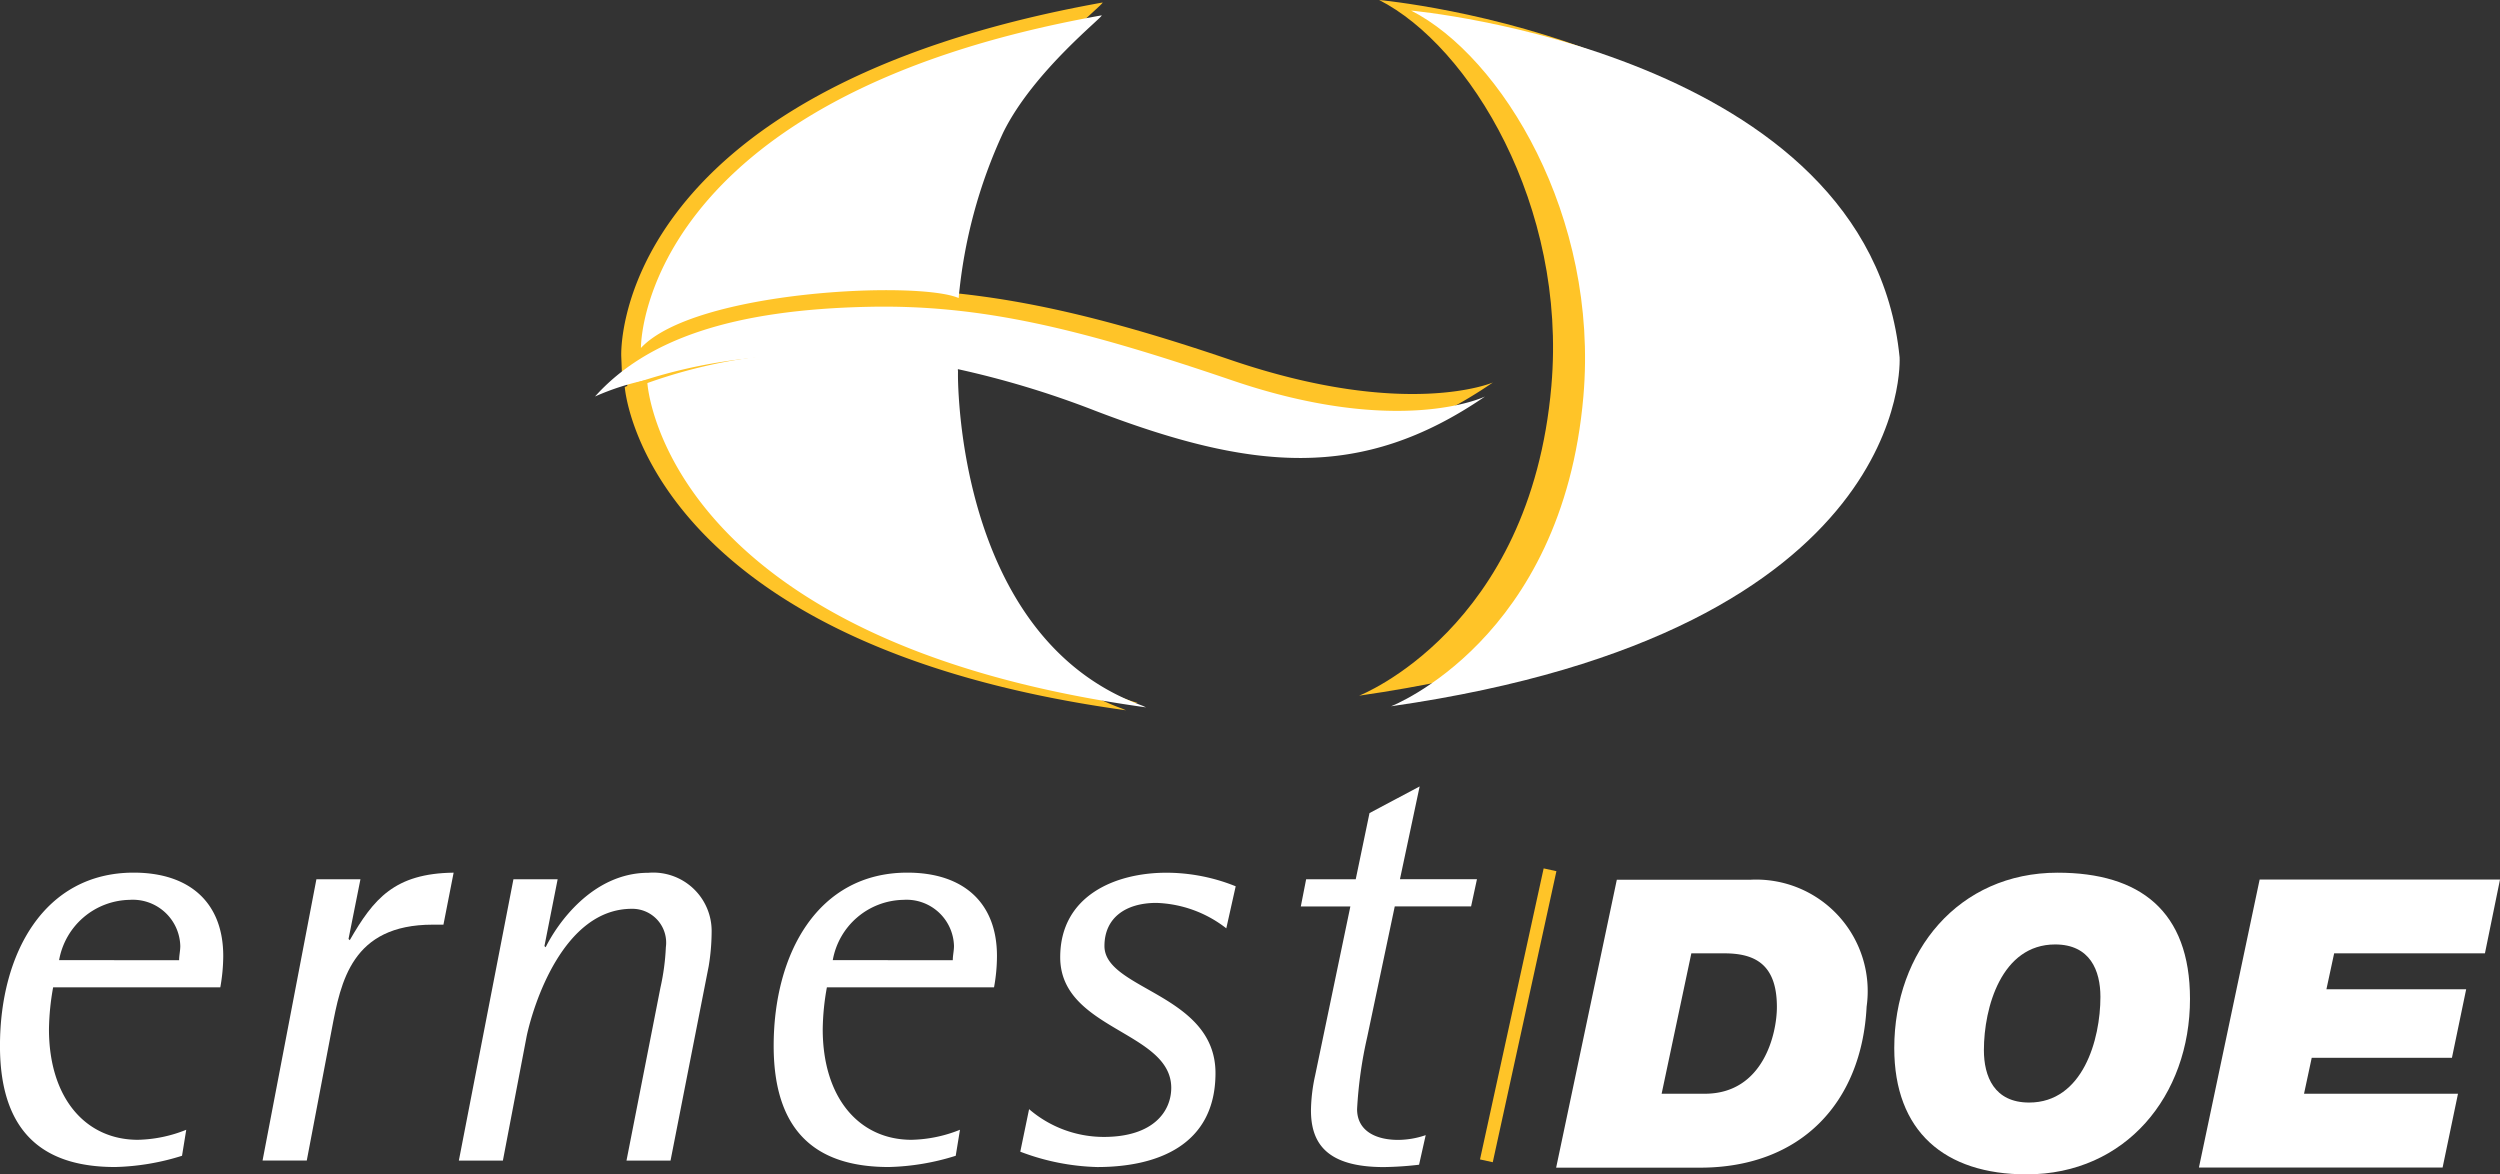
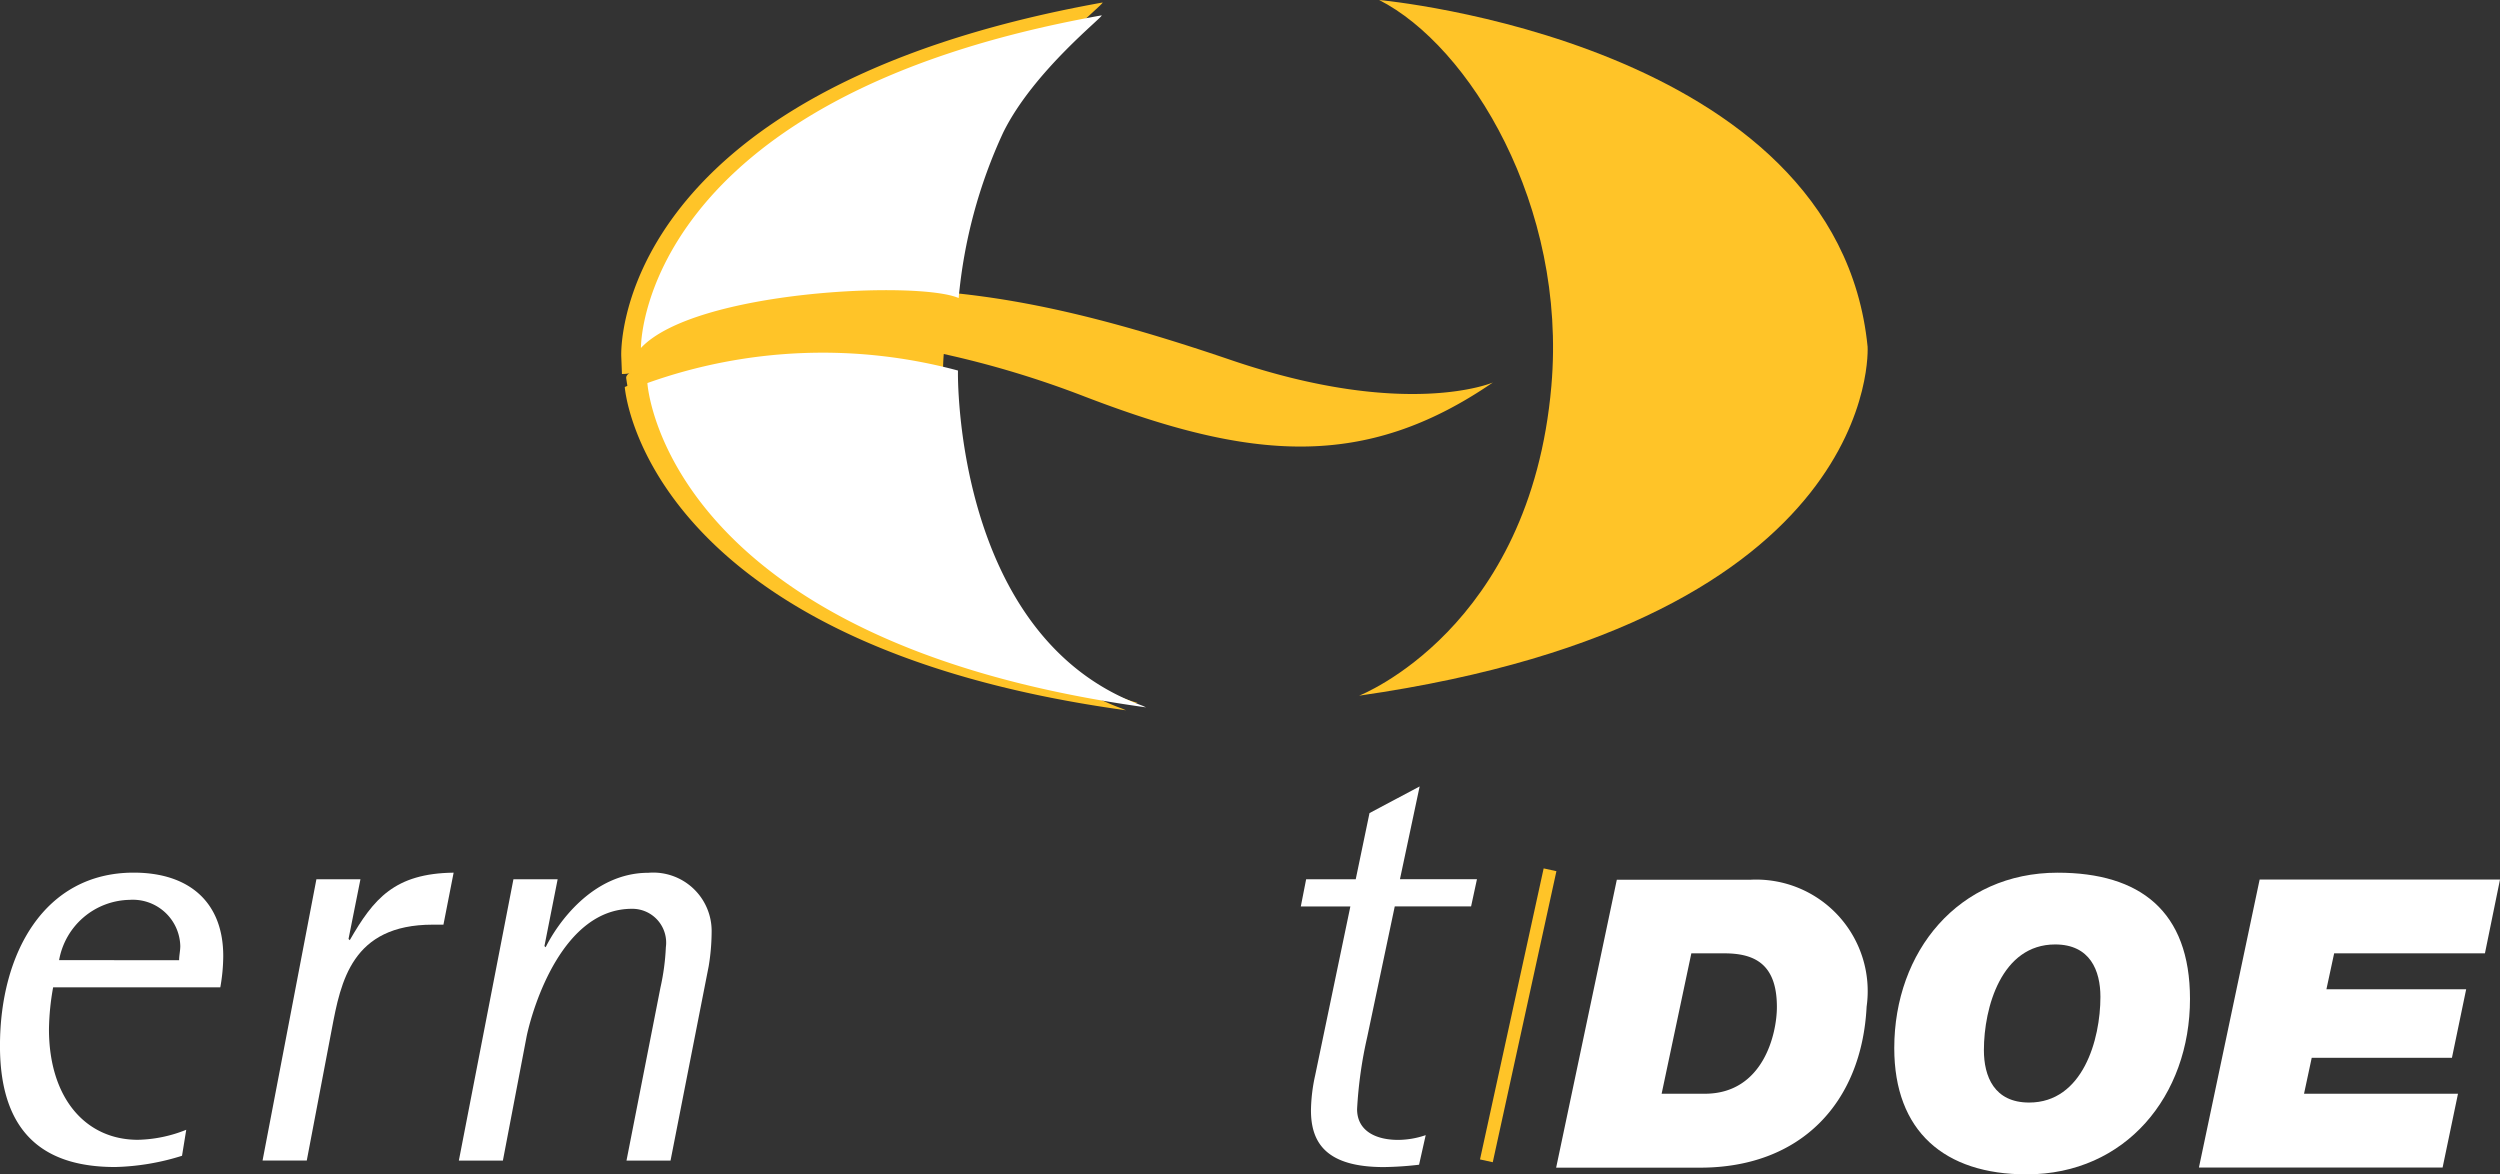
<svg xmlns="http://www.w3.org/2000/svg" width="85.153" height="40" viewBox="0 0 85.153 40">
  <rect x="0" y="0" width="85.153" height="40" fill="#333333" stroke="none" />
  <g id="Group_20" data-name="Group 20" transform="translate(-264.929 -734.925)">
    <path id="Path_52" data-name="Path 52" d="M309.056,734.925c3.075,1.564,6.4,6.992,5.867,13.143-.718,8.3-6.551,10.553-6.551,10.553,17.881-2.569,17.322-11.884,17.322-11.884-1.025-10.4-16.638-11.812-16.638-11.812" transform="translate(2.848 0)" fill="#ffc428" fill-rule="evenodd" />
    <path id="Path_53" data-name="Path 53" d="M296.066,745.118c-1.2-.522-7.755,1.174-10.769,2.445a1.162,1.162,0,0,1-.486.095l-.023-.6s-.445-9.027,16.387-12.051c.166-.03-2.429,1.972-3.517,4.192a17.939,17.939,0,0,0-1.592,5.92" transform="translate(1.302 0.005)" fill="#ffc428" fill-rule="evenodd" />
    <path id="Path_54" data-name="Path 54" d="M285.449,746.167l.517-.74c1.844-1.139,3.173-1.19,6.642-1.261,3.989-.082,7.547.581,12.934,2.416,5.983,2.039,8.924.766,8.924.766-4.4,3.018-8.273,2.638-13.879.489a32.935,32.935,0,0,0-4.824-1.459c-.279,3.214,1.805,10.473,6.552,11.87.831.244-9.786-1.276-14.111-5.435-2.558-2.462-3.108-4.506-3.258-5.615-.026-.2.569-.4.549-.487Z" transform="translate(1.312 0.605)" fill="#ffc428" fill-rule="evenodd" />
    <path id="Path_55" data-name="Path 55" d="M266.942,765.8a2.487,2.487,0,0,1,2.4-2.054,1.618,1.618,0,0,1,1.728,1.571c0,.161-.04.323-.04.484Zm4.331,5.777a4.65,4.65,0,0,1-1.647.342c-1.789,0-3.029-1.43-3.029-3.766a8.525,8.525,0,0,1,.142-1.428h5.694a6.156,6.156,0,0,0,.1-1.068c0-1.812-1.139-2.838-3.05-2.838-3.051,0-4.555,2.757-4.555,5.9,0,3.241,1.789,4.127,3.924,4.127a8.171,8.171,0,0,0,2.277-.383Z" transform="translate(0 1.829)" fill="#fff" />
    <path id="Path_56" data-name="Path 56" d="M275.156,763.045h1.5l-.406,2.033.042.042c.812-1.411,1.524-2.275,3.538-2.3l-.347,1.771h-.365c-2.766,0-3.131,1.952-3.435,3.544l-.855,4.489h-1.506Z" transform="translate(0.55 1.829)" fill="#fff" />
    <path id="Path_57" data-name="Path 57" d="M281.456,763.045h1.506l-.45,2.276.042.039c.387-.784,1.586-2.536,3.5-2.536a1.99,1.99,0,0,1,2.153,2.033,7.318,7.318,0,0,1-.1,1.148l-1.3,6.623h-1.5l1.158-5.9a7.812,7.812,0,0,0,.183-1.369,1.153,1.153,0,0,0-1.158-1.308c-2.338,0-3.356,3.281-3.581,4.328l-.812,4.248h-1.5Z" transform="translate(0.961 1.829)" fill="#fff" />
-     <path id="Path_58" data-name="Path 58" d="M291.673,765.8a2.489,2.489,0,0,1,2.4-2.054,1.618,1.618,0,0,1,1.729,1.571c0,.161-.041.323-.041.484Zm4.333,5.777a4.661,4.661,0,0,1-1.648.342c-1.789,0-3.027-1.43-3.027-3.766a8.421,8.421,0,0,1,.142-1.428h5.693a5.956,5.956,0,0,0,.1-1.068c0-1.812-1.14-2.838-3.052-2.838-3.05,0-4.554,2.757-4.554,5.9,0,3.241,1.789,4.127,3.924,4.127a8.165,8.165,0,0,0,2.277-.383Z" transform="translate(1.621 1.829)" fill="#fff" />
-     <path id="Path_59" data-name="Path 59" d="M304.56,764.716a4.079,4.079,0,0,0-2.38-.866c-1.038,0-1.77.5-1.77,1.47,0,1.49,3.782,1.629,3.782,4.327,0,2.476-2.012,3.2-4.026,3.2a7.891,7.891,0,0,1-2.623-.523l.3-1.449a3.9,3.9,0,0,0,2.542.946c1.707,0,2.3-.885,2.3-1.672,0-1.932-3.782-1.971-3.782-4.448,0-2.094,1.87-2.879,3.618-2.879a6.317,6.317,0,0,1,2.359.462Z" transform="translate(2.138 1.829)" fill="#fff" />
    <path id="Path_60" data-name="Path 60" d="M310.538,772.949a11.518,11.518,0,0,1-1.2.08c-1.933,0-2.482-.8-2.482-1.932a5.789,5.789,0,0,1,.142-1.188l1.2-5.757h-1.688l.182-.927h1.689l.469-2.254,1.708-.907-.671,3.16h2.623l-.2.927h-2.6l-.938,4.449a14.459,14.459,0,0,0-.345,2.456c0,.724.611,1.047,1.4,1.047a2.935,2.935,0,0,0,.937-.162Z" transform="translate(2.726 1.648)" fill="#fff" />
    <path id="Path_61" data-name="Path 61" d="M319.277,765.554H320.4c1.027,0,1.791.358,1.791,1.826,0,.908-.459,2.956-2.456,2.956h-1.47Zm-4.605,7.3h4.9c3.439,0,5.508-2.212,5.675-5.481a3.8,3.8,0,0,0-3.943-4.327h-4.565Z" transform="translate(3.261 1.843)" fill="#fff" />
    <path id="Path_62" data-name="Path 62" d="M328.533,768.865c0-1.454.6-3.6,2.427-3.6,1.193,0,1.542.893,1.542,1.785,0,1.457-.6,3.6-2.428,3.6-1.193,0-1.541-.893-1.541-1.787m-3.053-.067c0,2.829,1.706,4.3,4.509,4.3,3.373,0,5.564-2.678,5.564-5.975,0-2.994-1.706-4.3-4.509-4.3-3.372,0-5.564,2.678-5.564,5.976" transform="translate(3.97 1.829)" fill="#fff" />
    <path id="Path_63" data-name="Path 63" d="M337.287,763.041h8.187l-.513,2.513h-5.136l-.263,1.223h4.76l-.485,2.335h-4.776l-.262,1.225h5.244l-.524,2.513h-8.3Z" transform="translate(4.608 1.843)" fill="#fff" />
    <line id="Line_32" data-name="Line 32" x1="2.168" y2="9.913" transform="translate(315.557 764.551)" fill="none" stroke="#ffc428" stroke-miterlimit="10" stroke-width="0.445" />
-     <path id="Path_64" data-name="Path 64" d="M300.941,748.256c5.38,2.063,9.095,2.427,13.323-.469,0,0-2.873,1.408-8.616-.55-5.171-1.761-8.537-2.584-12.366-2.505-4.632.095-7.578,1.1-9.333,3.055a8.562,8.562,0,0,1,1.772-.567c.011.969.446,3.036,3.333,5.813,4.151,3.994,11.39,4.17,10.592,3.935-4.557-1.341-3.6-7.027-3.336-10.112a31.5,31.5,0,0,1,4.632,1.4" transform="translate(1.247 0.643)" fill="#fff" fill-rule="evenodd" />
    <path id="Path_65" data-name="Path 65" d="M296.239,745.045c-1.383-.6-8.986-.26-10.822,1.7,0,0-.108-8.51,15.687-11.328.159-.028-2.312,1.879-3.349,3.993a17.085,17.085,0,0,0-1.516,5.638" transform="translate(1.343 0.032)" fill="#fff" fill-rule="evenodd" />
-     <path id="Path_66" data-name="Path 66" d="M310.079,735.264c3.075,1.564,6.4,6.992,5.867,13.143-.718,8.3-6.551,10.553-6.551,10.553,17.881-2.569,17.322-11.884,17.322-11.884-1.024-10.4-16.638-11.812-16.638-11.812" transform="translate(2.915 0.022)" fill="#fff" fill-rule="evenodd" />
    <path id="Path_67" data-name="Path 67" d="M301.971,758.372C285.505,756.1,284.9,747.36,284.9,747.36l.086-.035a17.755,17.755,0,0,1,10.579-.425l-.005.042s-.159,9.037,6.278,11.372Z" transform="translate(1.309 0.746)" fill="#ffc428" fill-rule="evenodd" />
    <path id="Path_68" data-name="Path 68" d="M302.607,758.28c-16.467-2.276-16.984-11.047-16.984-11.047a17.756,17.756,0,0,1,10.578-.426l0,.043s-.159,9.037,6.278,11.371Z" transform="translate(1.357 0.739)" fill="#fff" fill-rule="evenodd" />
  </g>
</svg>